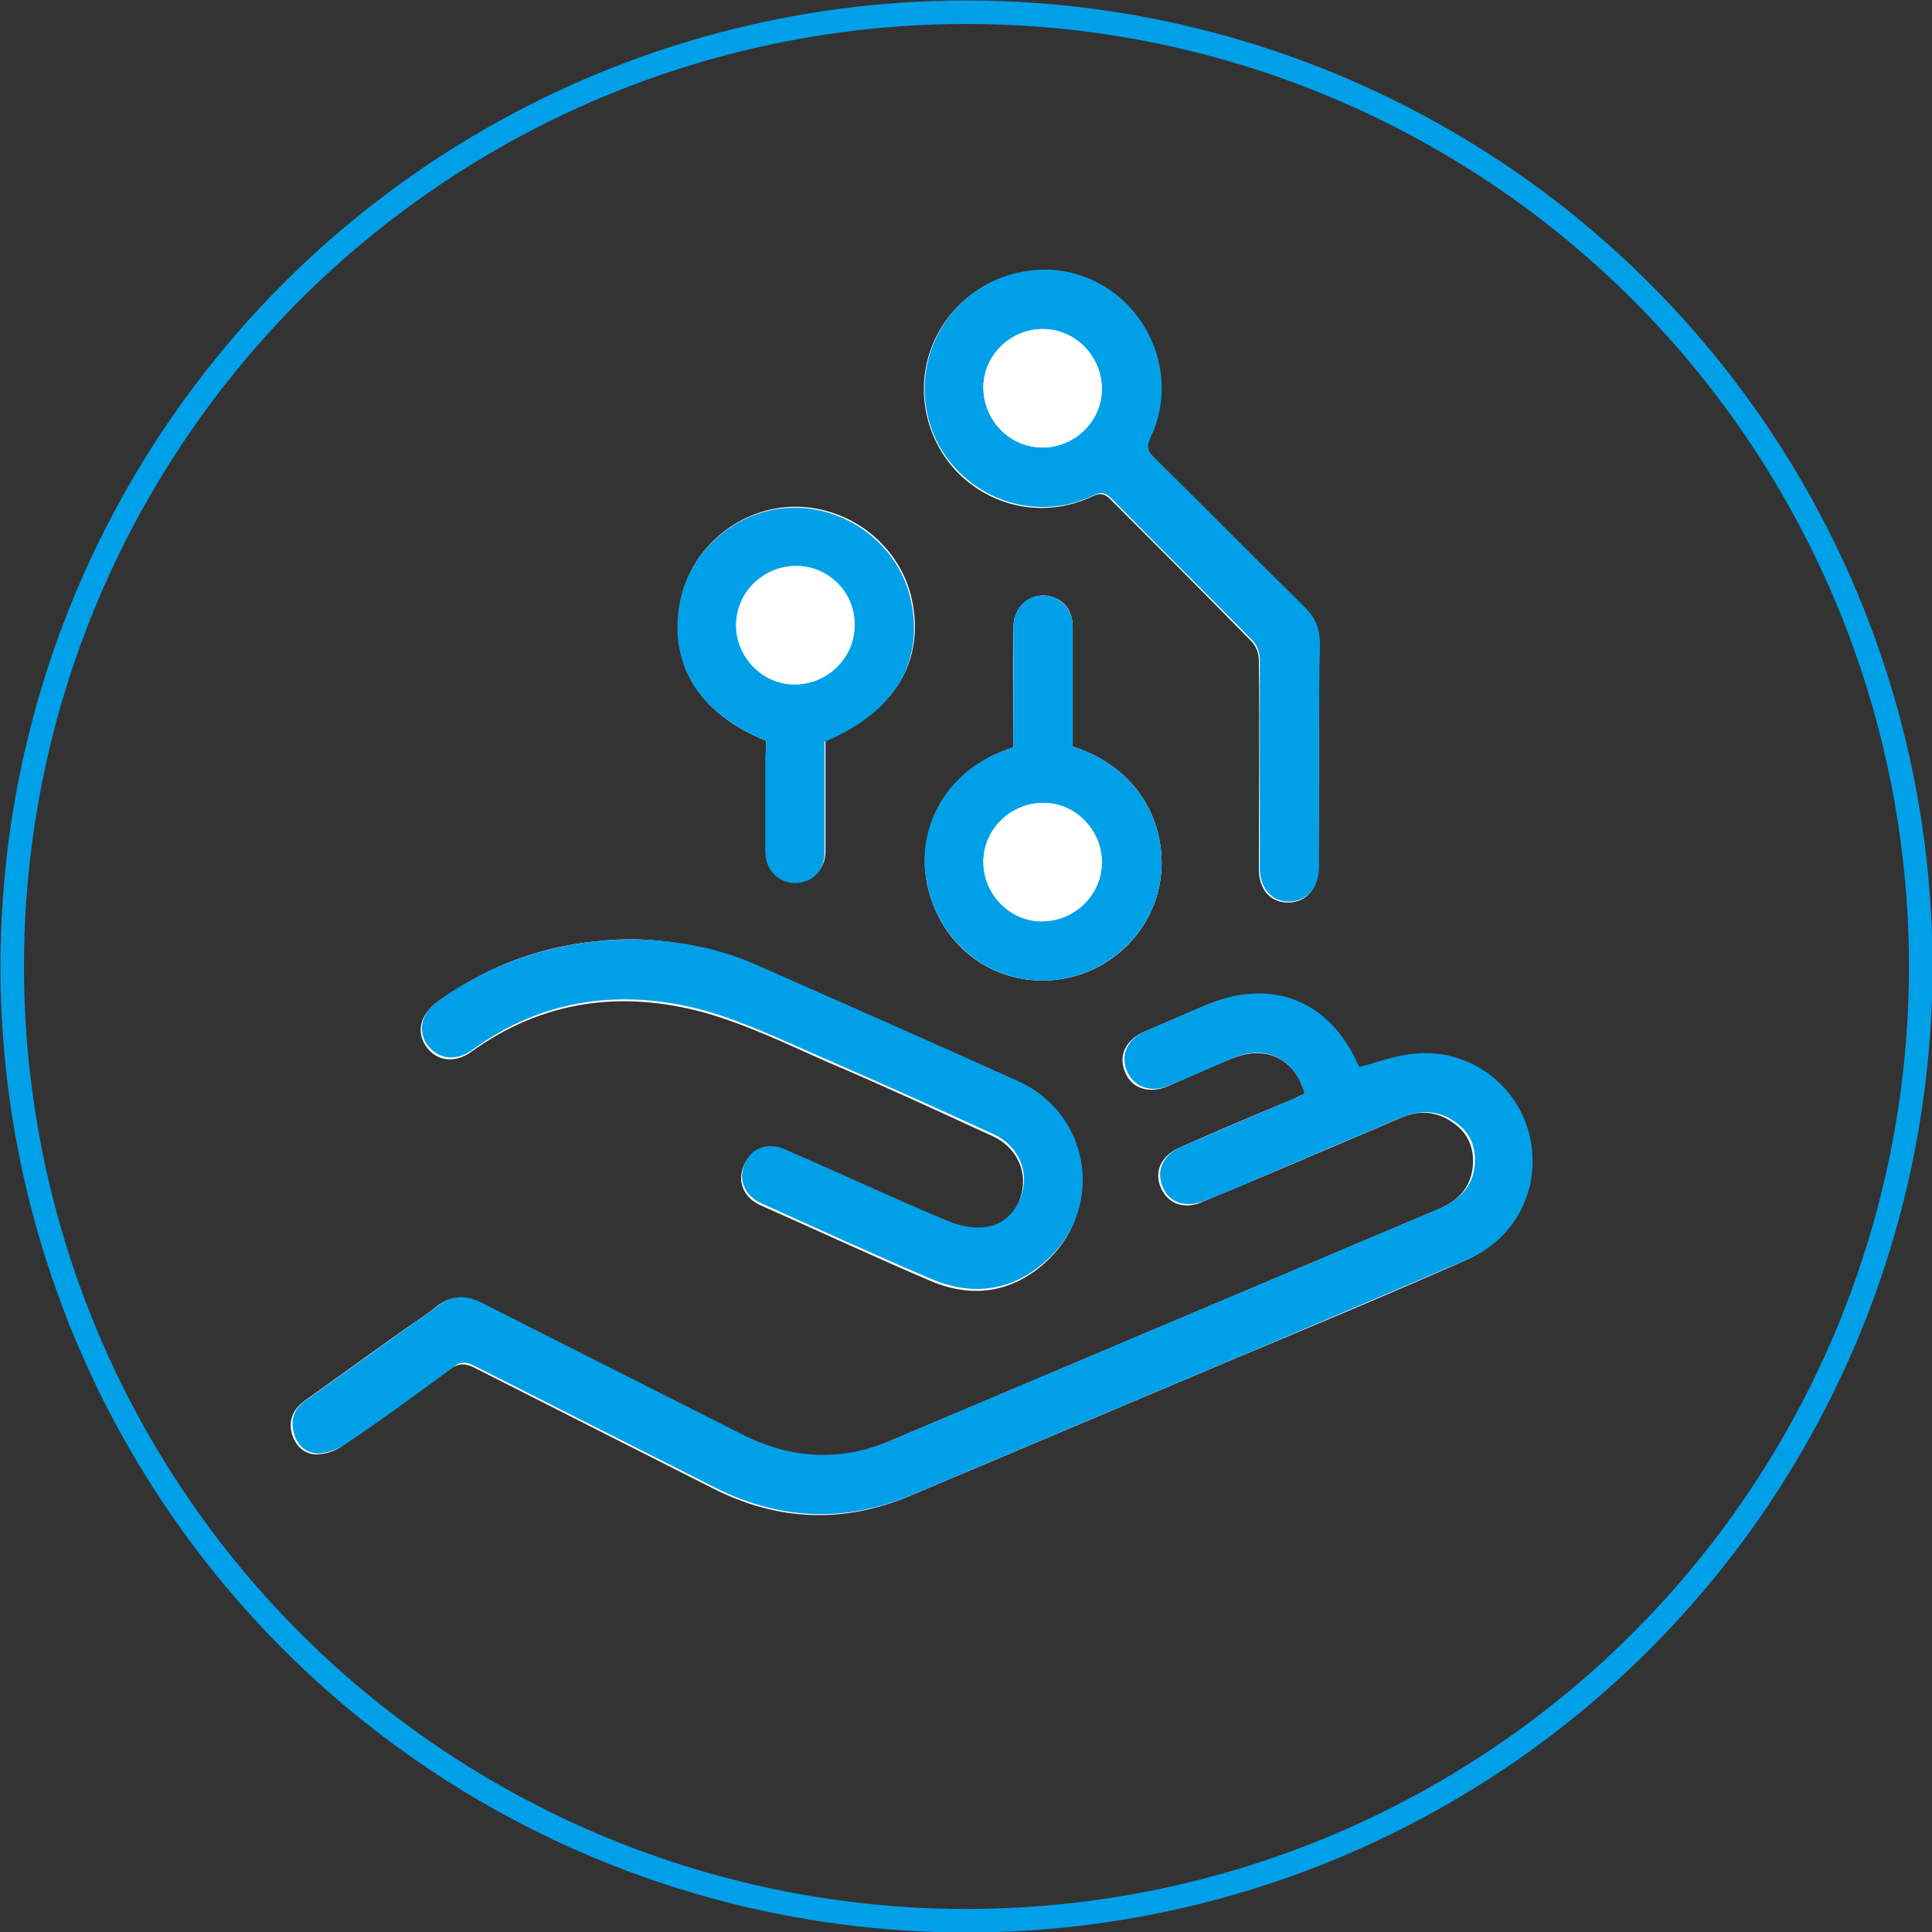
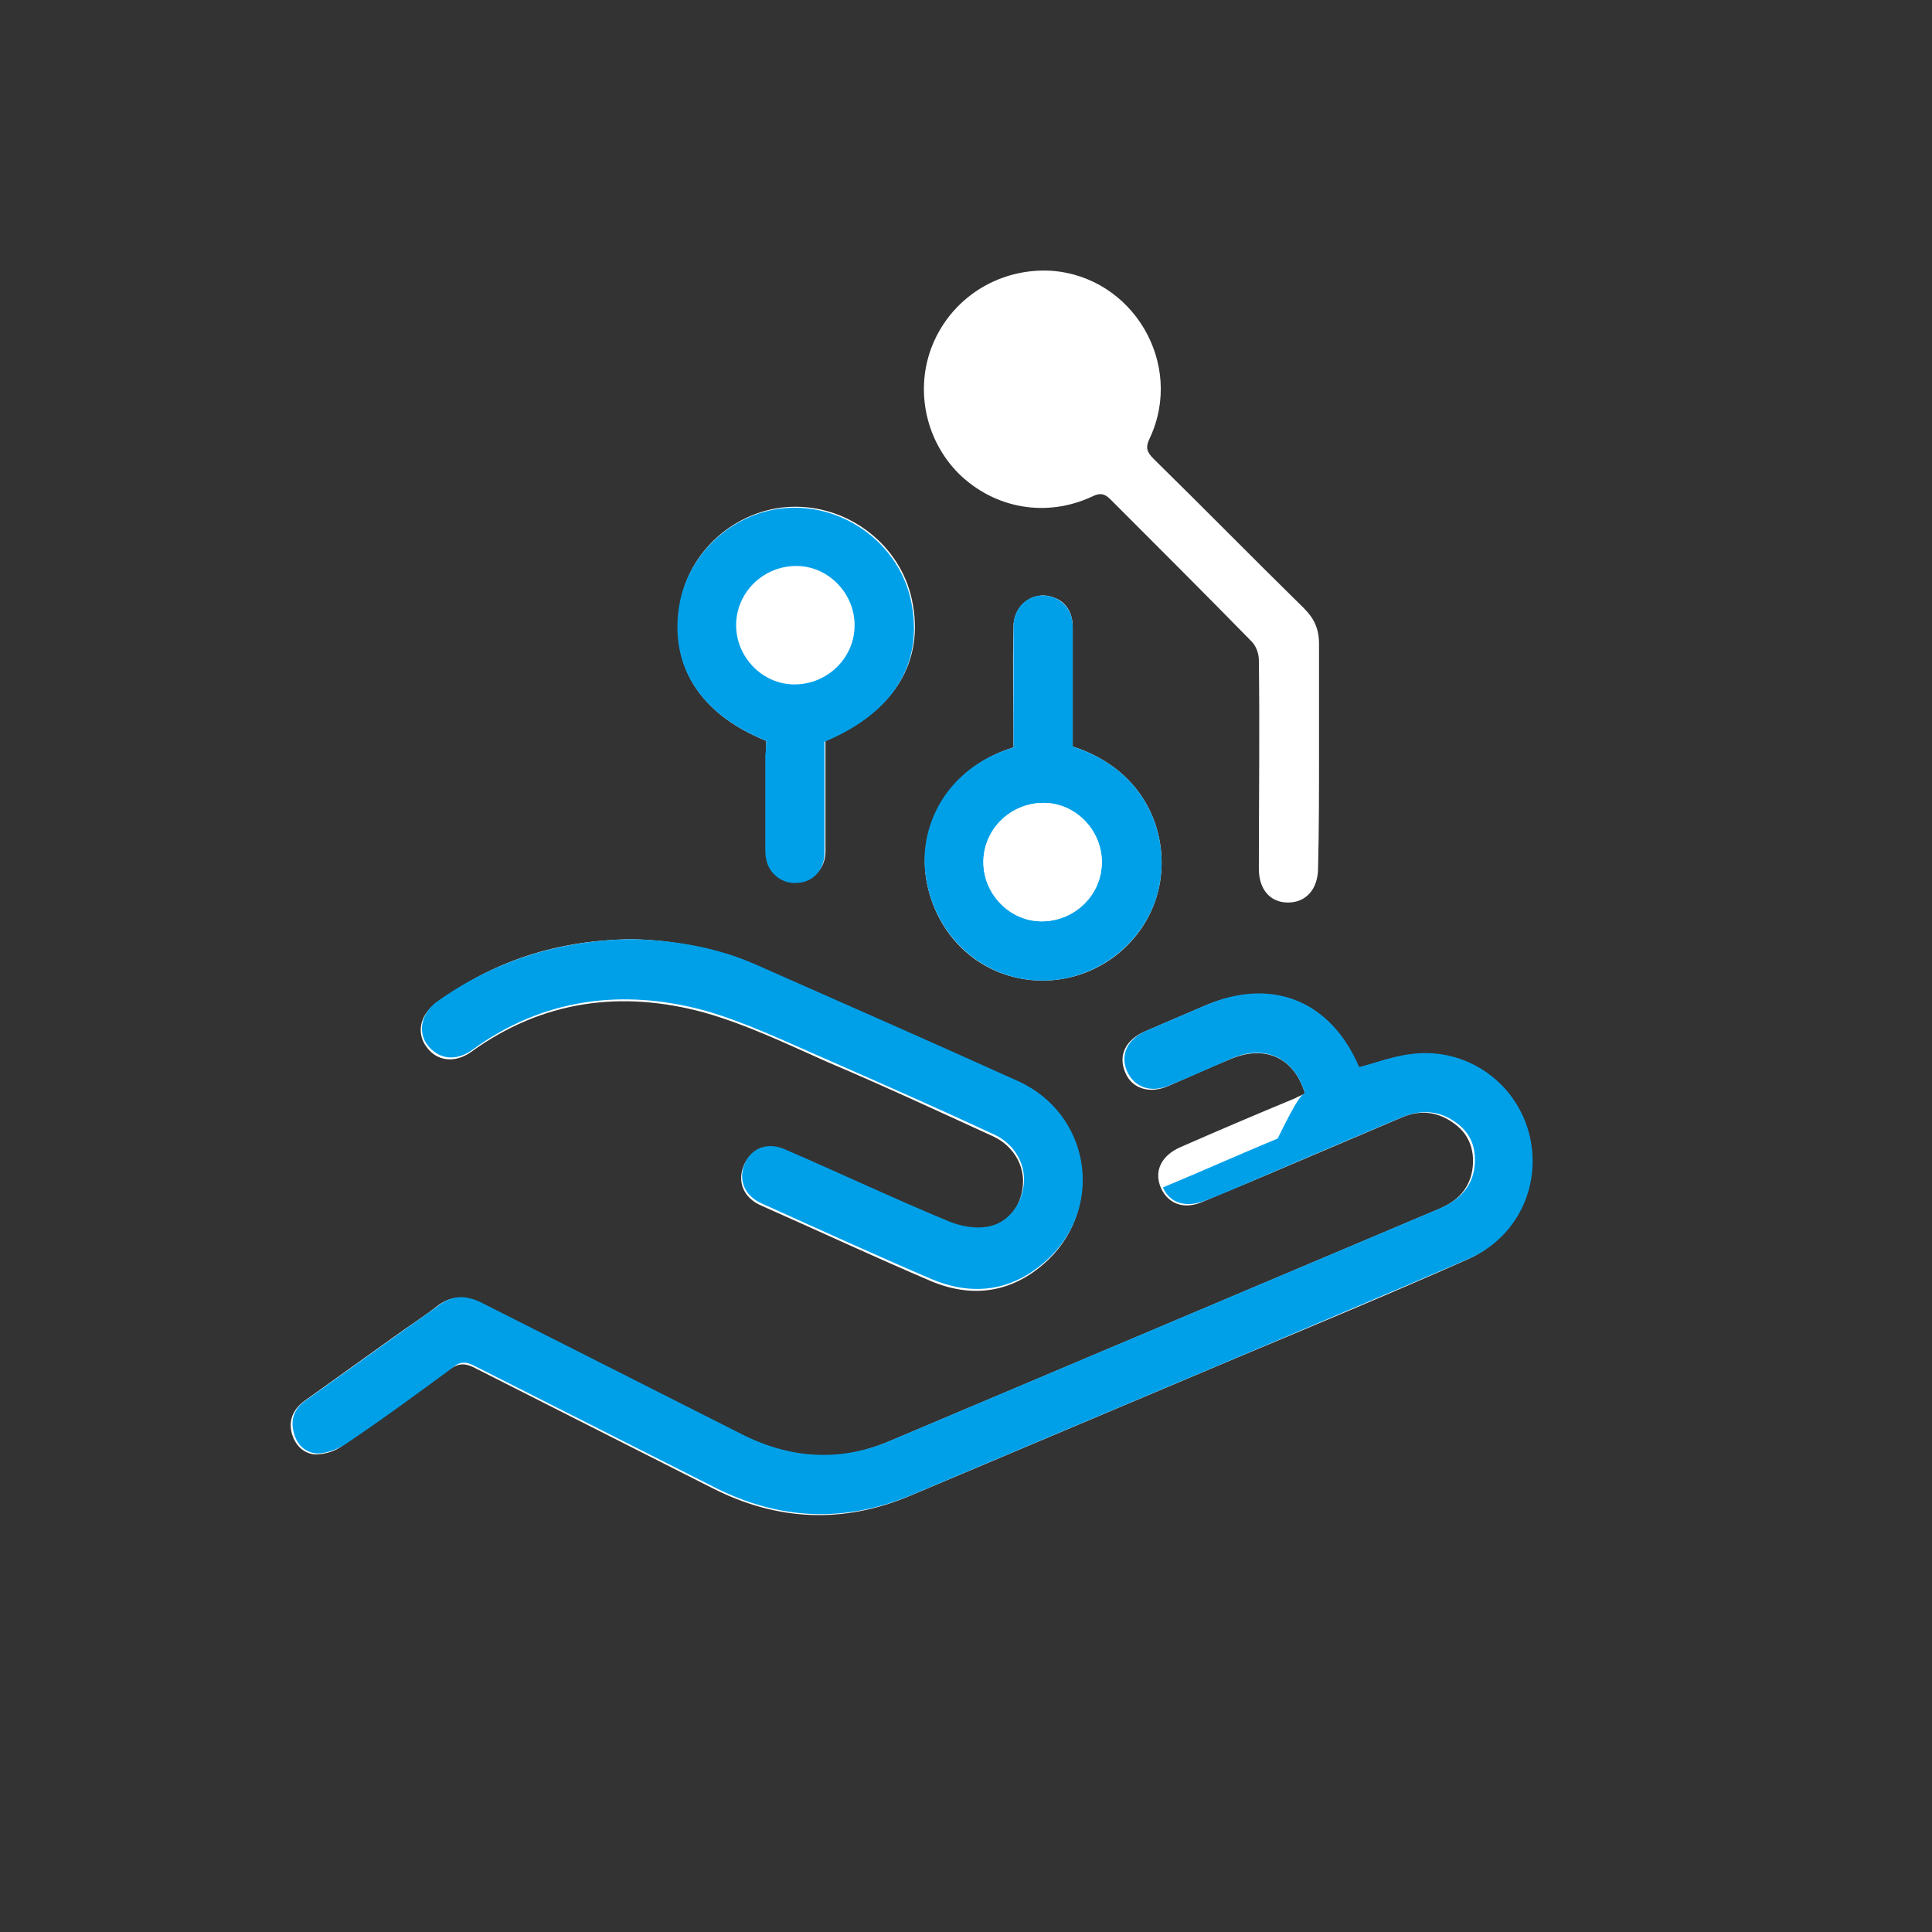
<svg xmlns="http://www.w3.org/2000/svg" version="1.1" id="圖層_1" x="0px" y="0px" viewBox="0 0 205.5 205.5" style="enable-background:new 0 0 205.5 205.5;" xml:space="preserve">
  <rect x="0" y="0" width="205.5" height="205.5" fill="#333333" stroke="none" />
  <style type="text/css">
	.st0{fill:#F9CDCD;}
	.st1{fill:#FFFFFF;}
	.st2{fill:#FFCC99;}
	.st3{fill:none;stroke:#020202;stroke-width:4;stroke-miterlimit:10;}
	.st4{fill:#F7D3C4;}
	.st5{fill:#00A0E9;}
	.st6{fill:none;stroke:#00A0E9;stroke-width:3;stroke-miterlimit:10;}
	.st7{fill:none;stroke:#00A0E9;stroke-width:2.5;stroke-miterlimit:10;}
	.st8{fill:none;stroke:#00A0E9;stroke-width:2;stroke-miterlimit:10;}
	.st9{fill:none;stroke:#00A0E9;stroke-width:2.7;stroke-miterlimit:10;}
	.st10{fill:none;stroke:#00A0E9;stroke-width:2.4;stroke-miterlimit:10;}
	.st11{fill:#F7D3C4;stroke:#00A0E9;stroke-width:3;stroke-miterlimit:10;}
</style>
  <g id="qhnTpZ_00000078041414714718510280000010194813122013359272_">
    <g>
      <path class="st1" d="M138.8,116.3c-0.3,0.2-0.7,0.3-1,0.5c-4.1,1.7-8.1,3.4-12.2,5.2c-2.1,0.9-2.9,2.6-2.1,4.4    c0.8,1.7,2.5,2.3,4.5,1.4c2.1-0.9,4.1-1.7,6.2-2.6c4.9-2.1,9.9-4.2,14.8-6.3c2-0.9,4-0.7,5.8,0.7c1.6,1.2,2.1,3,1.8,4.9    c-0.4,2.2-1.8,3.4-3.8,4.2c-19.4,8.2-38.8,16.4-58.2,24.6c-5.4,2.3-10.6,2-15.8-0.6c-9.3-4.7-18.6-9.3-27.9-14.1    c-1.6-0.8-3-0.8-4.5,0.4c-1.4,1.1-3,2.1-4.5,3.2c-3.2,2.3-6.3,4.5-9.5,6.8c-1.1,0.8-1.7,1.9-1.4,3.3c0.3,1.3,1.2,2.3,2.5,2.4    c1,0,2.1-0.3,2.9-0.9c3.9-2.7,7.7-5.4,11.5-8.2c0.9-0.6,1.5-0.6,2.4-0.2c8.5,4.3,17,8.6,25.5,12.9c6.9,3.5,13.9,3.8,21,0.8    c11.6-4.9,23.2-9.8,34.8-14.7c8.1-3.4,16.3-6.8,24.4-10.4c5.3-2.3,7.9-8,6.4-13.5c-1.5-5.4-6.7-9-12.4-8.3    c-1.9,0.2-3.7,0.9-5.6,1.4c-0.1-0.2-0.2-0.4-0.3-0.6c-3.1-6.6-9.3-8.9-16-6c-2.1,0.9-4.2,1.8-6.3,2.7c-2.1,0.9-2.9,2.6-2.1,4.4    c0.7,1.7,2.6,2.3,4.6,1.4c2.3-1,4.5-2,6.7-2.9C134.7,111.1,137.7,112.6,138.8,116.3z M67.2,99.9c-7.9,0.1-14.8,2.3-20.9,6.9    c-1.7,1.2-2,3.2-0.9,4.6c1.1,1.5,3,1.7,4.7,0.5c7.6-5.5,16-6.6,24.8-4.2c4.6,1.3,8.9,3.4,13.2,5.3c5.9,2.5,11.7,5.2,17.6,7.9    c2.1,1,3.3,3.1,3.1,5.2c-0.2,2.3-1.7,4.3-4,4.6c-1.3,0.2-2.8,0-4-0.6c-5.8-2.5-11.5-5.1-17.3-7.6c-1.9-0.8-3.7-0.2-4.4,1.5    c-0.7,1.7,0,3.4,1.8,4.2c6.1,2.7,12.1,5.5,18.2,8.1c4.6,1.9,8.9,1.1,12.5-2.4c5.8-5.7,4.1-15.3-3.4-18.7    c-9.3-4.2-18.6-8.3-27.9-12.4C76.1,100.8,71.6,100,67.2,99.9z M140.3,80.3c0-3.9,0-7.9,0-11.8c0-1.6-0.5-2.7-1.6-3.8    c-5.4-5.3-10.6-10.6-16-15.9c-0.7-0.7-0.9-1.2-0.4-2.2c3.7-7.9-1.8-17.2-10.5-17.8c-5.3-0.3-10.2,2.6-12.4,7.4    c-2.2,4.8-1.1,10.5,2.6,14.2c3.8,3.7,9.3,4.7,14.2,2.4c0.8-0.4,1.3-0.3,1.9,0.3c5,5,10,10,15,15.1c0.5,0.5,0.8,1.3,0.8,2    c0.1,7.4,0,14.8,0,22.2c0,2.2,1.2,3.6,3.1,3.6c1.9,0,3.2-1.4,3.2-3.7C140.3,88.2,140.3,84.3,140.3,80.3z M107.8,79.5    c-7.2,2.2-10.1,8.7-9.3,13.9c1,6.3,6,10.8,12.2,10.9c6.1,0.1,11.4-4.2,12.6-10c1.1-5.3-1.2-12.3-9.2-14.9c0-0.4,0-0.9,0-1.4    c0-3.8,0-7.5,0-11.3c0-1.4-0.6-2.6-1.9-3.1c-2.1-0.9-4.4,0.6-4.4,3.1C107.7,71,107.8,75.2,107.8,79.5z M81.5,78.8    c0,0.4,0,0.9,0,1.4c0,3.3,0,6.6,0,9.8c0,0.4,0,0.9,0.1,1.3c0.3,1.6,1.8,2.6,3.4,2.5c1.6-0.2,2.8-1.5,2.8-3.2c0-3.9,0-7.9,0-11.8    c7.3-3.1,10.6-8.4,9.2-15c-1.2-5.7-6.5-9.9-12.4-9.9c-5.9,0-11.2,4.4-12.2,10.1C71.1,70.6,74.3,75.9,81.5,78.8z" />
-       <path class="st5" d="M138.8,116.3c-1.1-3.7-4.1-5.2-7.6-3.8c-2.3,1-4.5,2-6.7,2.9c-2,0.9-3.8,0.3-4.6-1.4c-0.8-1.8,0-3.5,2.1-4.4    c2.1-0.9,4.2-1.8,6.3-2.7c6.8-2.9,12.9-0.6,16,6c0.1,0.2,0.2,0.5,0.3,0.6c1.9-0.5,3.7-1.2,5.6-1.4c5.7-0.7,10.9,2.9,12.4,8.3    c1.5,5.5-1.1,11.2-6.4,13.5c-8.1,3.5-16.2,6.9-24.4,10.4c-11.6,4.9-23.2,9.8-34.8,14.7c-7.1,3-14.1,2.7-21-0.8    c-8.5-4.3-17-8.6-25.5-12.9c-0.9-0.5-1.6-0.5-2.4,0.2c-3.8,2.8-7.6,5.6-11.5,8.2c-0.8,0.5-1.9,0.9-2.9,0.9c-1.3-0.1-2.2-1-2.5-2.4    c-0.3-1.4,0.2-2.5,1.4-3.3c3.2-2.3,6.3-4.5,9.5-6.8c1.5-1.1,3-2.1,4.5-3.2c1.4-1.1,2.8-1.2,4.5-0.4c9.3,4.7,18.6,9.4,27.9,14.1    c5.2,2.6,10.5,2.9,15.8,0.6c19.4-8.2,38.8-16.4,58.2-24.6c1.9-0.8,3.4-2,3.8-4.2c0.3-2-0.2-3.7-1.8-4.9c-1.8-1.4-3.8-1.5-5.8-0.7    c-5,2.1-9.9,4.2-14.8,6.3c-2.1,0.9-4.1,1.8-6.2,2.6c-2,0.8-3.8,0.3-4.5-1.4c-0.8-1.8,0-3.5,2.1-4.4c4.1-1.7,8.1-3.5,12.2-5.2    C138.1,116.6,138.5,116.4,138.8,116.3z" />
+       <path class="st5" d="M138.8,116.3c-1.1-3.7-4.1-5.2-7.6-3.8c-2.3,1-4.5,2-6.7,2.9c-2,0.9-3.8,0.3-4.6-1.4c-0.8-1.8,0-3.5,2.1-4.4    c2.1-0.9,4.2-1.8,6.3-2.7c6.8-2.9,12.9-0.6,16,6c0.1,0.2,0.2,0.5,0.3,0.6c1.9-0.5,3.7-1.2,5.6-1.4c5.7-0.7,10.9,2.9,12.4,8.3    c1.5,5.5-1.1,11.2-6.4,13.5c-8.1,3.5-16.2,6.9-24.4,10.4c-11.6,4.9-23.2,9.8-34.8,14.7c-7.1,3-14.1,2.7-21-0.8    c-8.5-4.3-17-8.6-25.5-12.9c-0.9-0.5-1.6-0.5-2.4,0.2c-3.8,2.8-7.6,5.6-11.5,8.2c-0.8,0.5-1.9,0.9-2.9,0.9c-1.3-0.1-2.2-1-2.5-2.4    c-0.3-1.4,0.2-2.5,1.4-3.3c3.2-2.3,6.3-4.5,9.5-6.8c1.5-1.1,3-2.1,4.5-3.2c1.4-1.1,2.8-1.2,4.5-0.4c9.3,4.7,18.6,9.4,27.9,14.1    c5.2,2.6,10.5,2.9,15.8,0.6c19.4-8.2,38.8-16.4,58.2-24.6c1.9-0.8,3.4-2,3.8-4.2c0.3-2-0.2-3.7-1.8-4.9c-1.8-1.4-3.8-1.5-5.8-0.7    c-5,2.1-9.9,4.2-14.8,6.3c-2.1,0.9-4.1,1.8-6.2,2.6c-2,0.8-3.8,0.3-4.5-1.4c4.1-1.7,8.1-3.5,12.2-5.2    C138.1,116.6,138.5,116.4,138.8,116.3z" />
      <path class="st5" d="M67.2,99.9c4.4,0.1,8.9,0.8,13.2,2.7c9.3,4.1,18.6,8.2,27.9,12.4c7.5,3.4,9.2,13,3.4,18.7    c-3.6,3.5-7.9,4.3-12.5,2.4c-6.1-2.6-12.2-5.4-18.2-8.1c-1.8-0.8-2.5-2.5-1.8-4.2c0.7-1.7,2.5-2.4,4.4-1.5    c5.8,2.5,11.5,5.2,17.3,7.6c1.2,0.5,2.7,0.8,4,0.6c2.3-0.3,3.8-2.4,4-4.6c0.2-2.1-1-4.2-3.1-5.2c-5.8-2.7-11.7-5.3-17.6-7.9    c-4.4-1.9-8.7-4-13.2-5.3c-8.8-2.4-17.3-1.3-24.8,4.2c-1.7,1.2-3.5,1-4.7-0.5c-1.1-1.4-0.7-3.4,0.9-4.6    C52.4,102.3,59.3,100,67.2,99.9z" />
-       <path class="st5" d="M140.3,80.3c0,4,0,8,0,11.9c0,2.2-1.3,3.7-3.2,3.7c-1.9,0-3.1-1.5-3.1-3.6c0-7.4,0-14.8,0-22.2    c0-0.7-0.3-1.5-0.8-2c-5-5.1-10-10-15-15.1c-0.6-0.6-1.1-0.7-1.9-0.3c-4.8,2.3-10.4,1.3-14.2-2.4c-3.8-3.7-4.8-9.4-2.6-14.2    c2.2-4.8,7.1-7.7,12.4-7.4c8.7,0.6,14.2,9.9,10.5,17.8c-0.5,1-0.3,1.5,0.4,2.2c5.4,5.3,10.6,10.6,16,15.9c1.1,1.1,1.6,2.3,1.6,3.8    C140.3,72.4,140.3,76.3,140.3,80.3z M110.9,47.6c3.4,0,6.3-2.8,6.3-6.2c0-3.5-2.8-6.4-6.3-6.4c-3.4,0-6.3,2.8-6.3,6.2    C104.6,44.7,107.4,47.6,110.9,47.6z" />
      <path class="st5" d="M107.8,79.5c0-4.3,0-8.5,0-12.8c0-2.5,2.2-4,4.4-3.1c1.3,0.6,1.9,1.7,1.9,3.1c0,3.8,0,7.5,0,11.3    c0,0.5,0,1,0,1.4c8,2.6,10.3,9.6,9.2,14.9c-1.2,5.8-6.6,10.1-12.6,10c-6.1-0.1-11.2-4.6-12.2-10.9    C97.6,88.1,100.5,81.7,107.8,79.5z M117.2,91.7c0-3.4-2.8-6.3-6.2-6.3c-3.5,0-6.4,2.8-6.4,6.3c0,3.4,2.8,6.3,6.2,6.3    C114.3,98,117.2,95.2,117.2,91.7z" />
      <path class="st5" d="M81.5,78.8c-7.2-2.9-10.4-8.2-9.2-14.7c1.1-5.7,6.3-10.1,12.2-10.1c5.9,0,11.2,4.2,12.4,9.9    c1.4,6.6-1.8,11.9-9.2,15c0,3.9,0,7.8,0,11.8c0,1.8-1.2,3.1-2.8,3.2c-1.6,0.2-3.1-0.9-3.4-2.5c-0.1-0.4-0.1-0.9-0.1-1.3    c0-3.3,0-6.6,0-9.8C81.5,79.7,81.5,79.2,81.5,78.8z M90.9,66.5c0-3.4-2.8-6.3-6.2-6.3c-3.5,0-6.4,2.8-6.4,6.3    c0,3.4,2.8,6.3,6.2,6.3C88,72.8,90.9,70,90.9,66.5z" />
-       <path class="st1" d="M110.9,47.6c-3.5,0-6.3-2.9-6.3-6.4c0-3.4,2.9-6.2,6.3-6.2c3.5,0,6.3,2.9,6.3,6.4    C117.2,44.8,114.3,47.6,110.9,47.6z" />
      <path class="st1" d="M117.2,91.7c0,3.5-2.9,6.3-6.4,6.3c-3.4,0-6.2-2.9-6.2-6.3c0-3.5,2.9-6.3,6.4-6.3    C114.4,85.4,117.2,88.3,117.2,91.7z" />
-       <path class="st1" d="M90.9,66.5c0,3.5-2.9,6.3-6.4,6.3c-3.4,0-6.2-2.9-6.2-6.3c0-3.5,2.9-6.3,6.4-6.3C88.2,60.2,91,63.1,90.9,66.5    z" />
    </g>
  </g>
-   <circle class="st7" cx="102.8" cy="102.8" r="101.5" />
</svg>